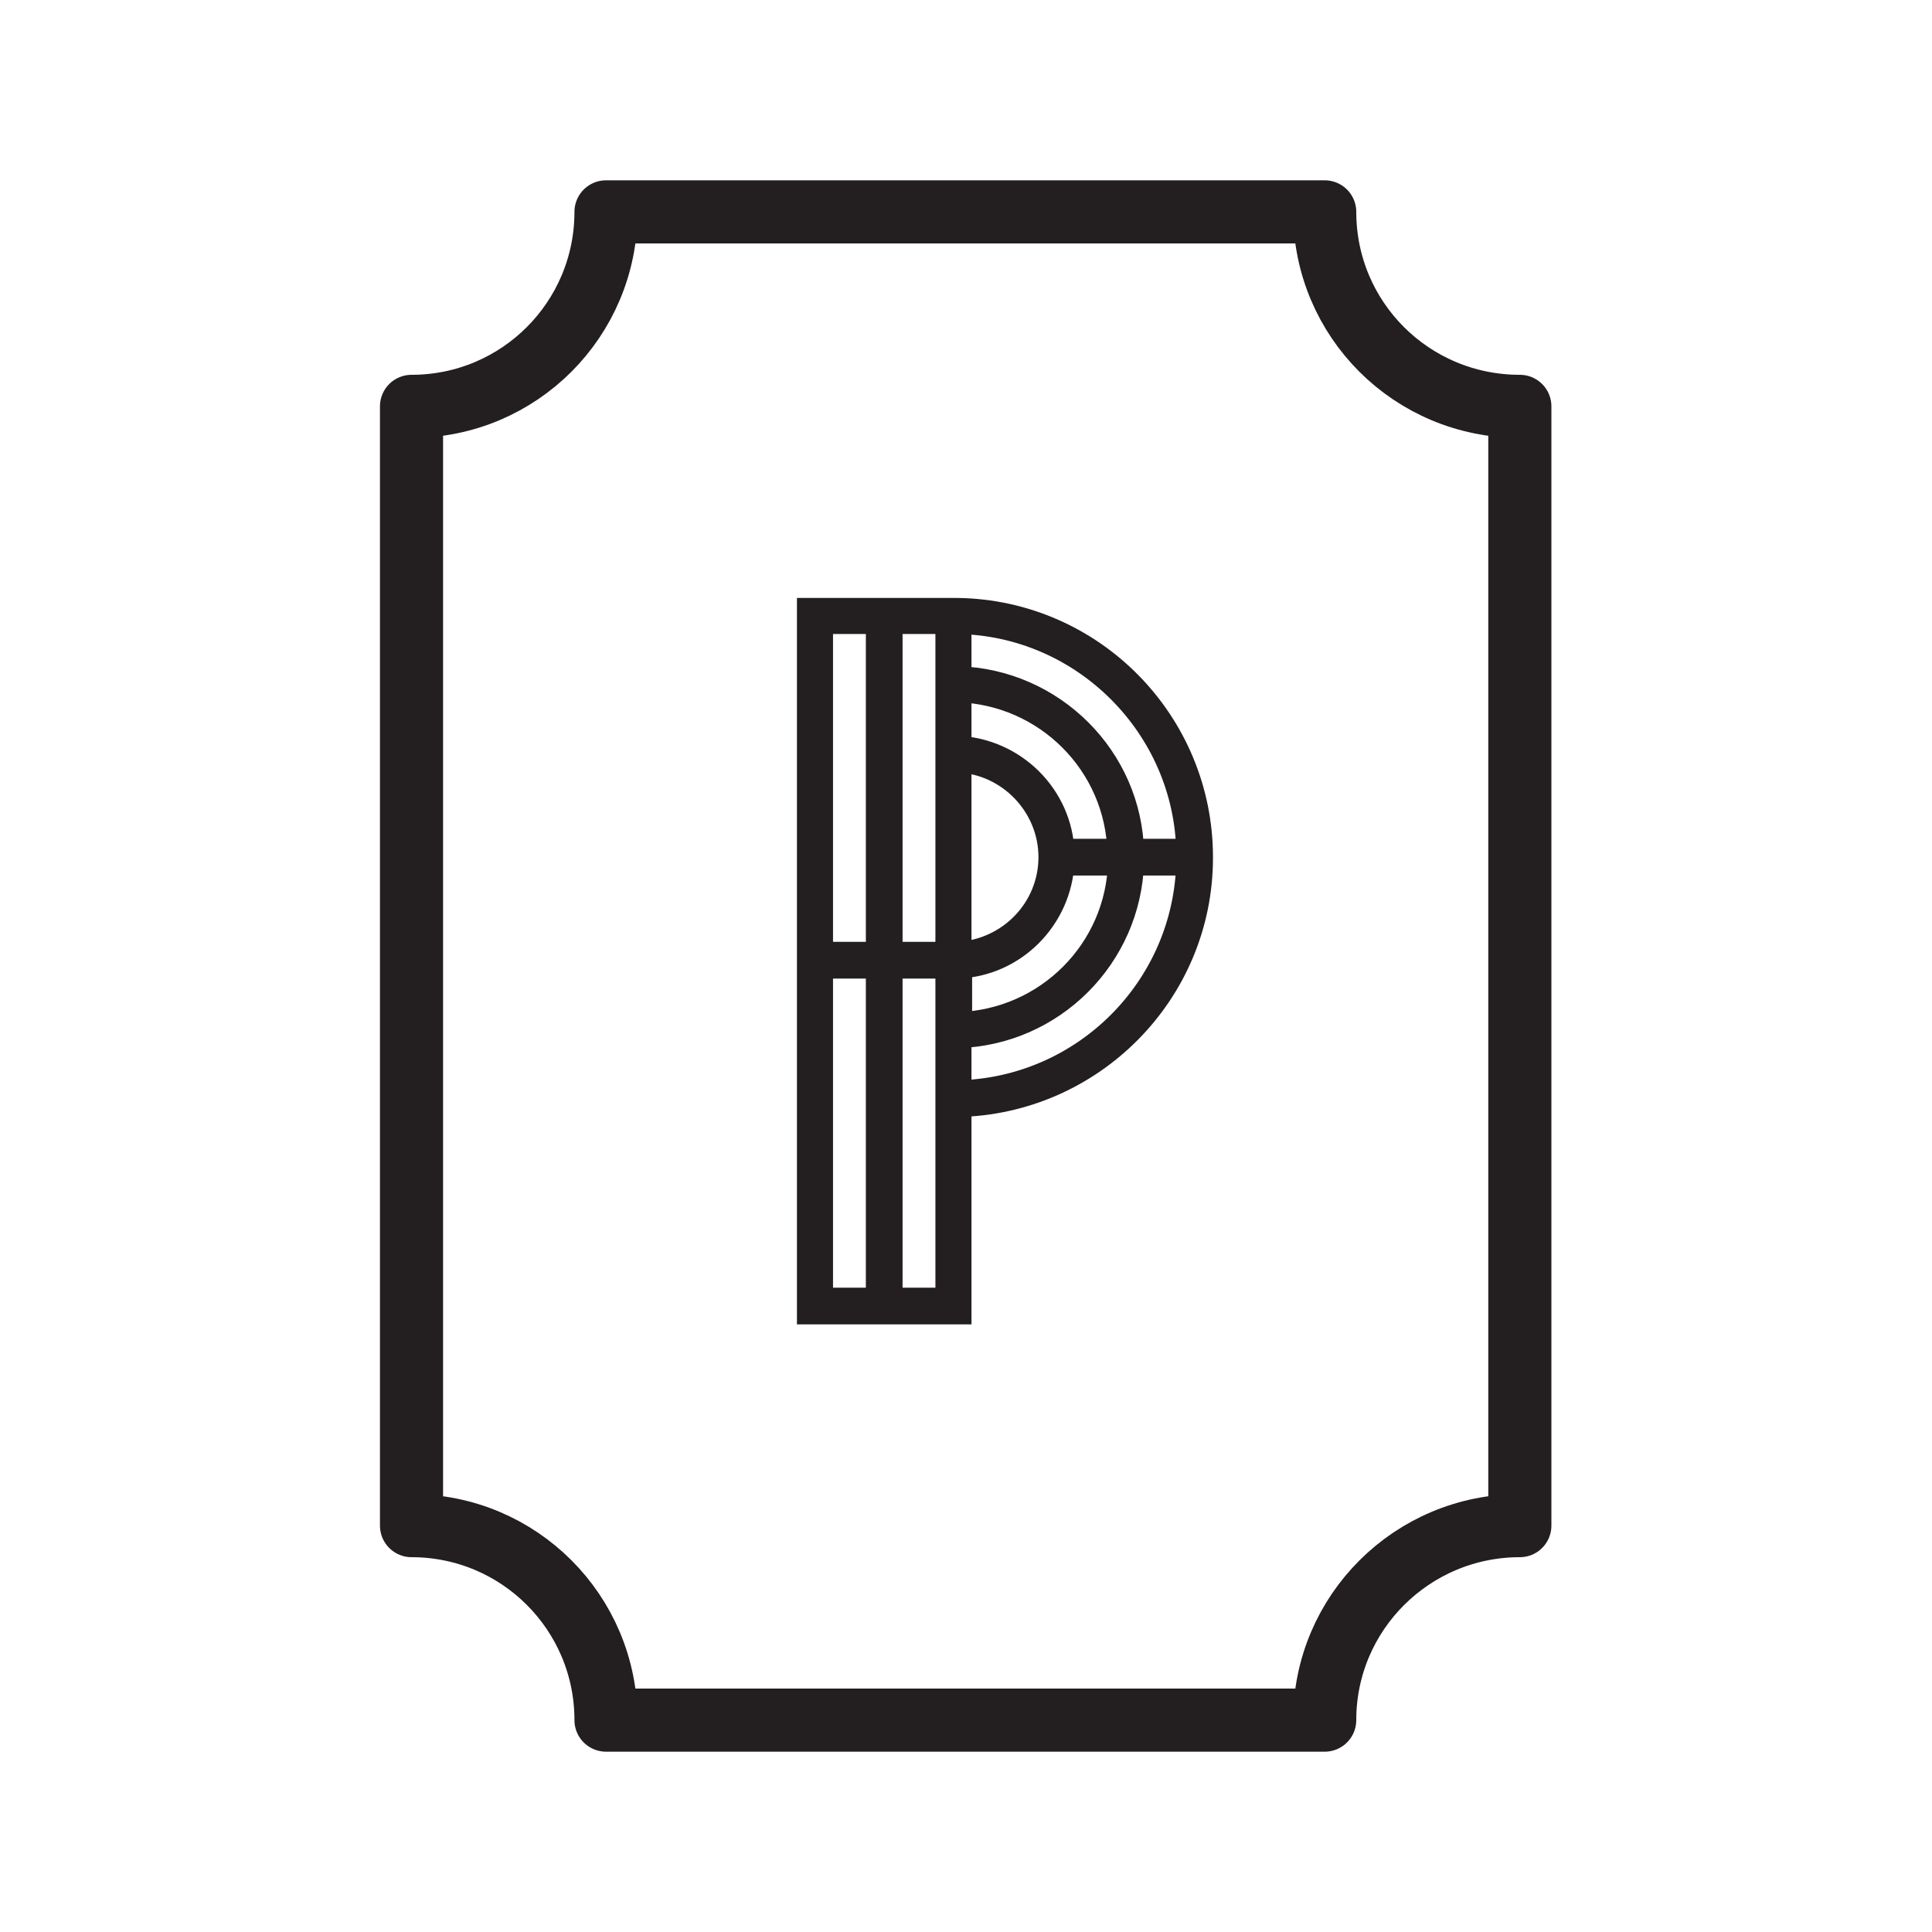
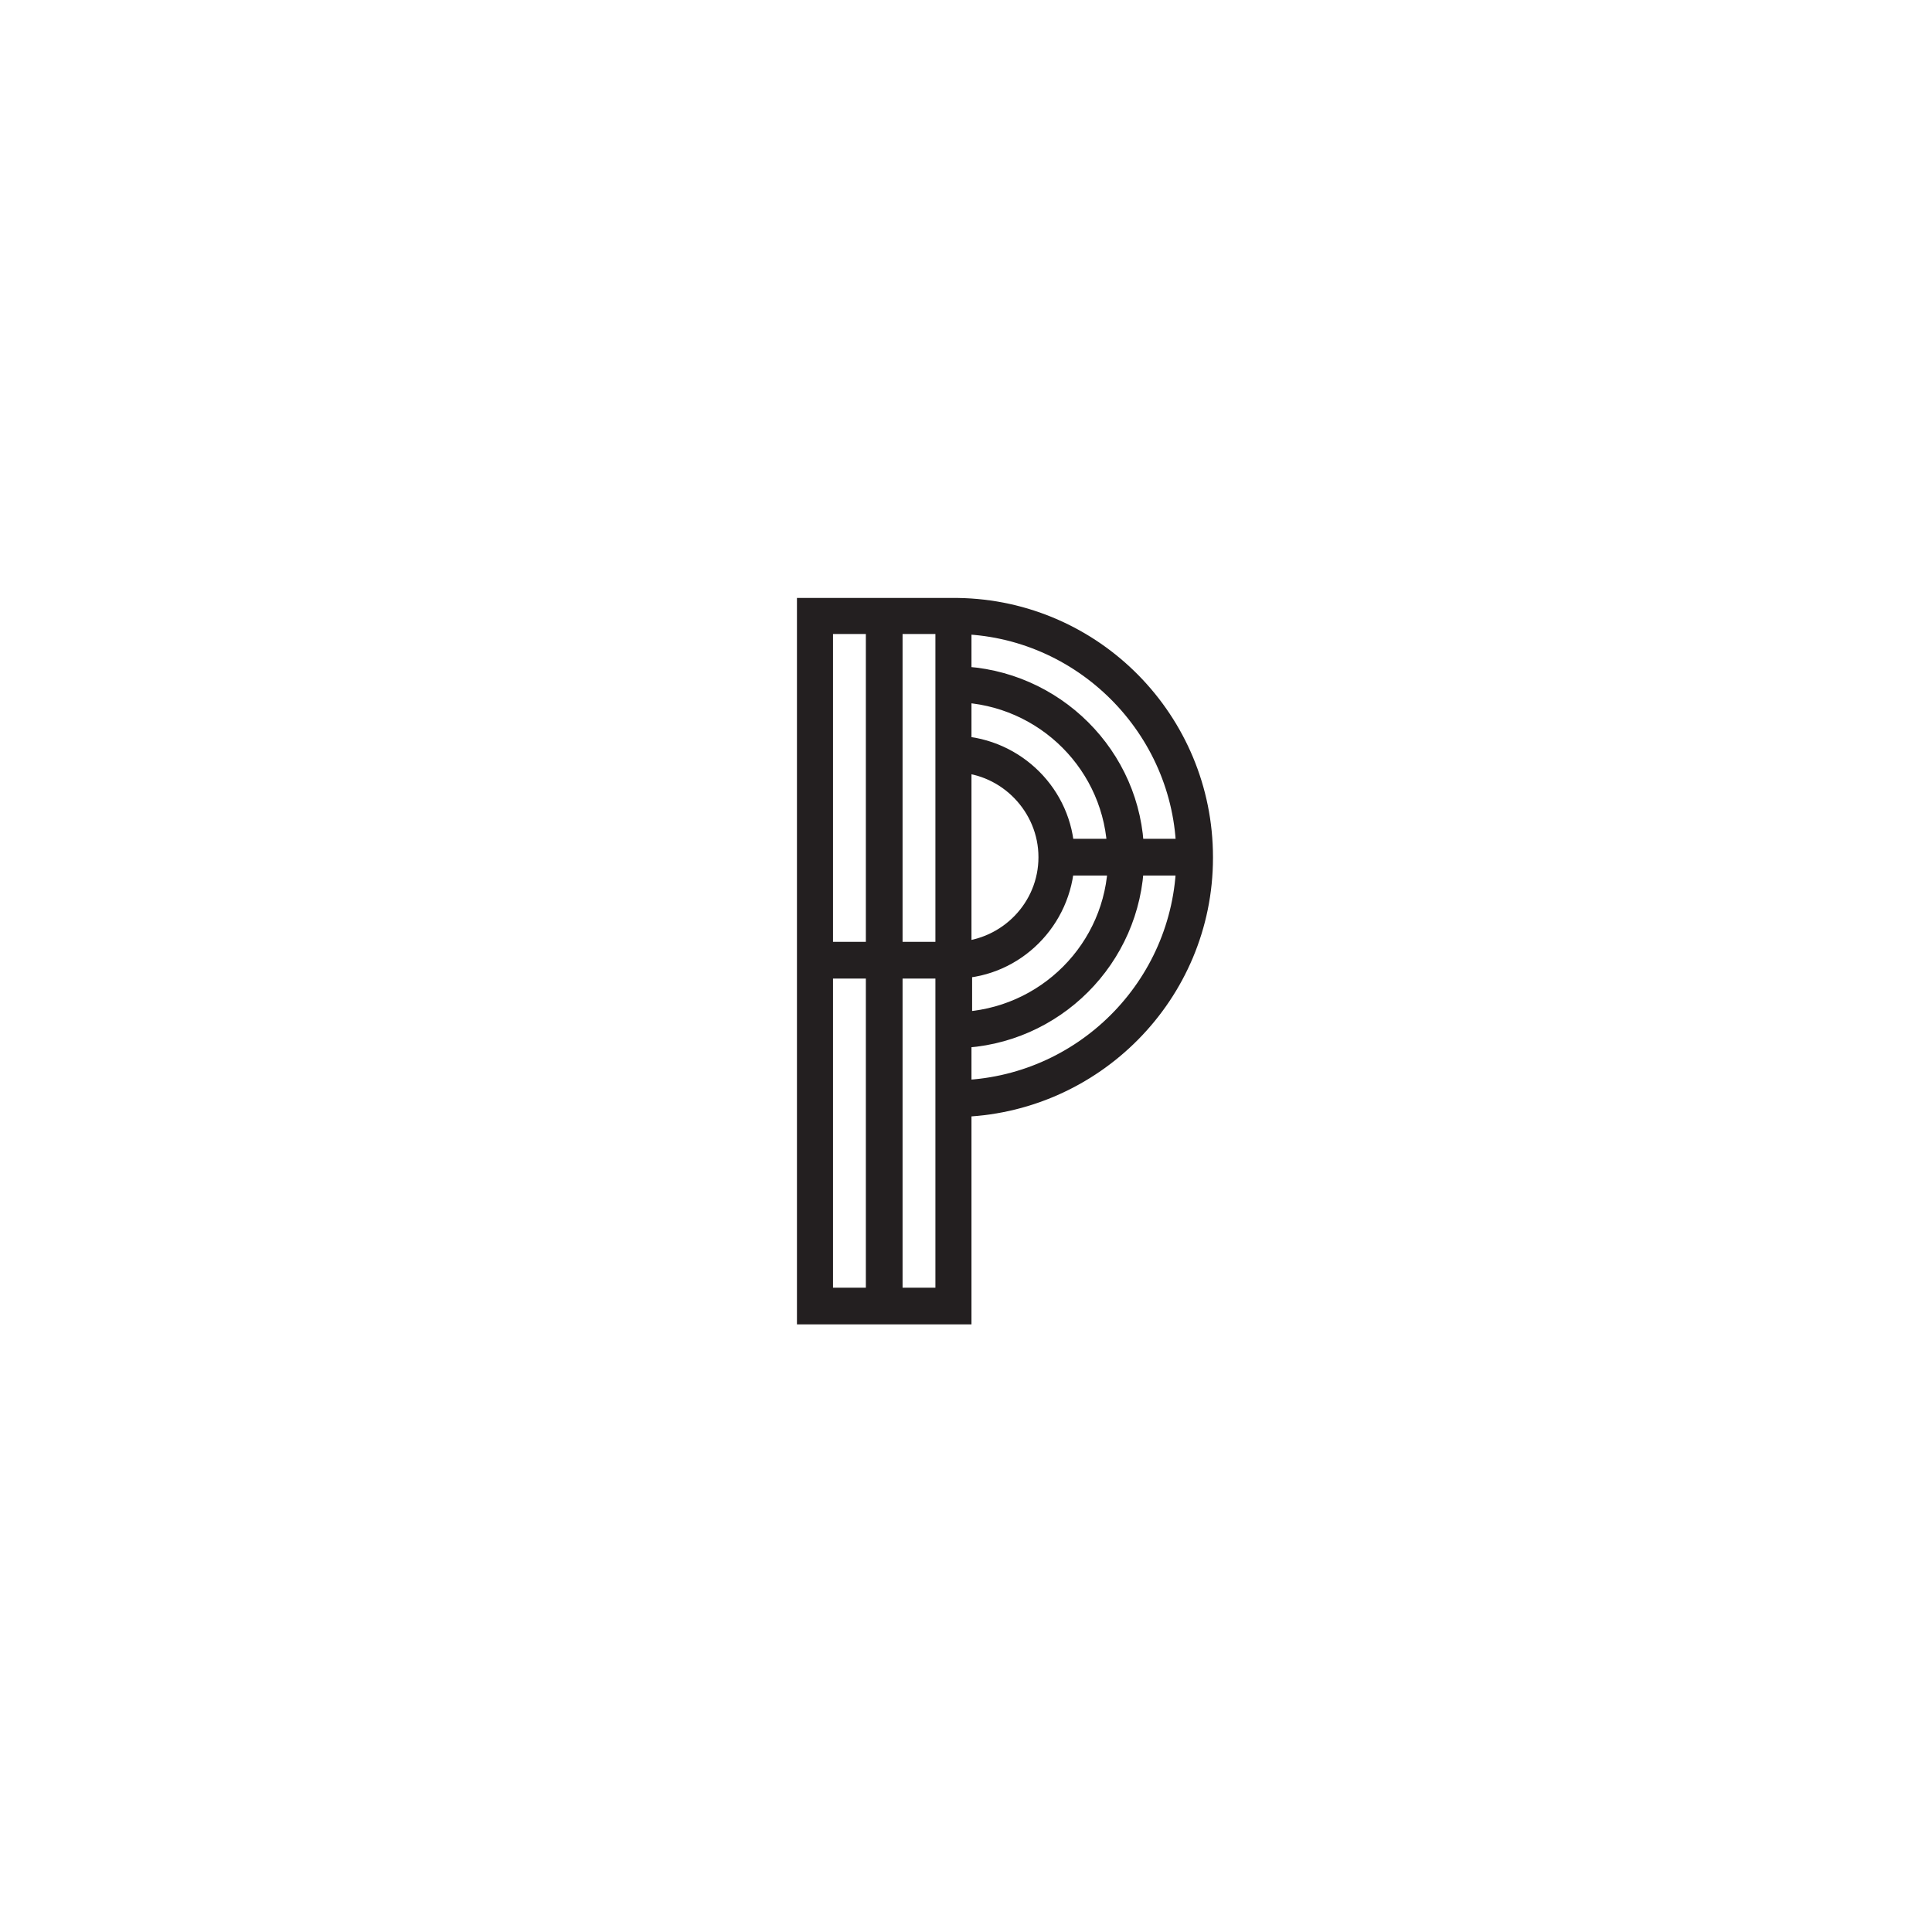
<svg xmlns="http://www.w3.org/2000/svg" id="Layer_1" data-name="Layer 1" viewBox="0 0 30 30">
  <defs>
    <style>
      .cls-1 {
        fill: #231f20;
      }

      .cls-2 {
        stroke-miterlimit: 10;
        stroke-width: .43px;
      }

      .cls-2, .cls-3 {
        fill: none;
        stroke: #231f20;
      }

      .cls-3 {
        stroke-linecap: round;
        stroke-linejoin: round;
        stroke-width: .98px;
      }
    </style>
  </defs>
-   <path class="cls-3" d="M23.6,6.31v17.38c-1.67,0-3.03,1.35-3.03,3.02h-11.16c0-1.67-1.35-3.02-3.02-3.02V6.31c1.67,0,3.02-1.35,3.02-3.02h11.16c0,1.67,1.35,3.02,3.03,3.02Z" />
-   <path class="cls-1" d="M18.62,13.31c0-2.08-1.67-3.78-3.75-3.81h0s-2.28,0-2.28,0v10.85h2.28v-3.22c2.07-.04,3.75-1.73,3.75-3.81M18.48,13.24h-.93c-.03-1.46-1.22-2.64-2.68-2.68v-.93c1.97.03,3.58,1.64,3.61,3.61M14.87,11.78c.81.03,1.47.71,1.47,1.53s-.65,1.49-1.47,1.53v-3.06ZM14.87,14.98c.86-.03,1.56-.73,1.6-1.6h.95c-.03,1.39-1.15,2.51-2.54,2.55v-.95ZM16.47,13.24c-.03-.86-.73-1.56-1.6-1.6v-.95c1.39.04,2.51,1.16,2.54,2.55h-.95ZM14.74,14.84h-.94v-5.21h.94v5.21ZM13.66,14.84h-.94v-5.21h.94v5.21ZM12.72,14.98h.94v5.23h-.94v-5.23ZM13.8,14.98h.94v5.23h-.94v-5.23ZM14.87,16.99v-.93c1.46-.04,2.64-1.22,2.68-2.68h.93c-.04,1.98-1.64,3.57-3.61,3.61" />
+   <path class="cls-1" d="M18.62,13.31c0-2.08-1.67-3.78-3.75-3.81h0s-2.28,0-2.28,0v10.85h2.28v-3.22c2.07-.04,3.75-1.73,3.75-3.81M18.48,13.24h-.93c-.03-1.46-1.22-2.64-2.68-2.68v-.93c1.97.03,3.58,1.64,3.61,3.61M14.87,11.78c.81.03,1.47.71,1.47,1.53s-.65,1.49-1.47,1.53v-3.06ZM14.87,14.98c.86-.03,1.56-.73,1.6-1.6h.95c-.03,1.39-1.15,2.51-2.54,2.55v-.95ZM16.47,13.24c-.03-.86-.73-1.56-1.6-1.6v-.95c1.39.04,2.51,1.16,2.54,2.55h-.95ZM14.74,14.84h-.94v-5.21h.94v5.21ZM13.66,14.84h-.94v-5.21h.94v5.21M12.72,14.98h.94v5.23h-.94v-5.23ZM13.8,14.98h.94v5.23h-.94v-5.23ZM14.87,16.99v-.93c1.46-.04,2.64-1.22,2.68-2.68h.93c-.04,1.98-1.64,3.57-3.61,3.61" />
  <path class="cls-2" d="M18.62,13.31c0-2.08-1.67-3.78-3.75-3.81h0s-2.28,0-2.28,0v10.85h2.28v-3.22c2.07-.04,3.75-1.73,3.75-3.81ZM18.48,13.24h-.93c-.03-1.46-1.22-2.64-2.68-2.68v-.93c1.97.03,3.58,1.64,3.61,3.61ZM14.87,11.78c.81.03,1.47.71,1.47,1.53s-.65,1.49-1.47,1.53v-3.06ZM14.87,14.98c.86-.03,1.56-.73,1.6-1.6h.95c-.03,1.39-1.15,2.51-2.54,2.55v-.95ZM16.47,13.24c-.03-.86-.73-1.56-1.6-1.6v-.95c1.39.04,2.51,1.16,2.54,2.55h-.95ZM14.74,14.84h-.94v-5.21h.94v5.21ZM13.66,14.84h-.94v-5.21h.94v5.21ZM12.72,14.98h.94v5.23h-.94v-5.23ZM13.8,14.98h.94v5.23h-.94v-5.23ZM14.87,16.99v-.93c1.46-.04,2.64-1.22,2.68-2.68h.93c-.04,1.98-1.64,3.57-3.61,3.61Z" />
</svg>